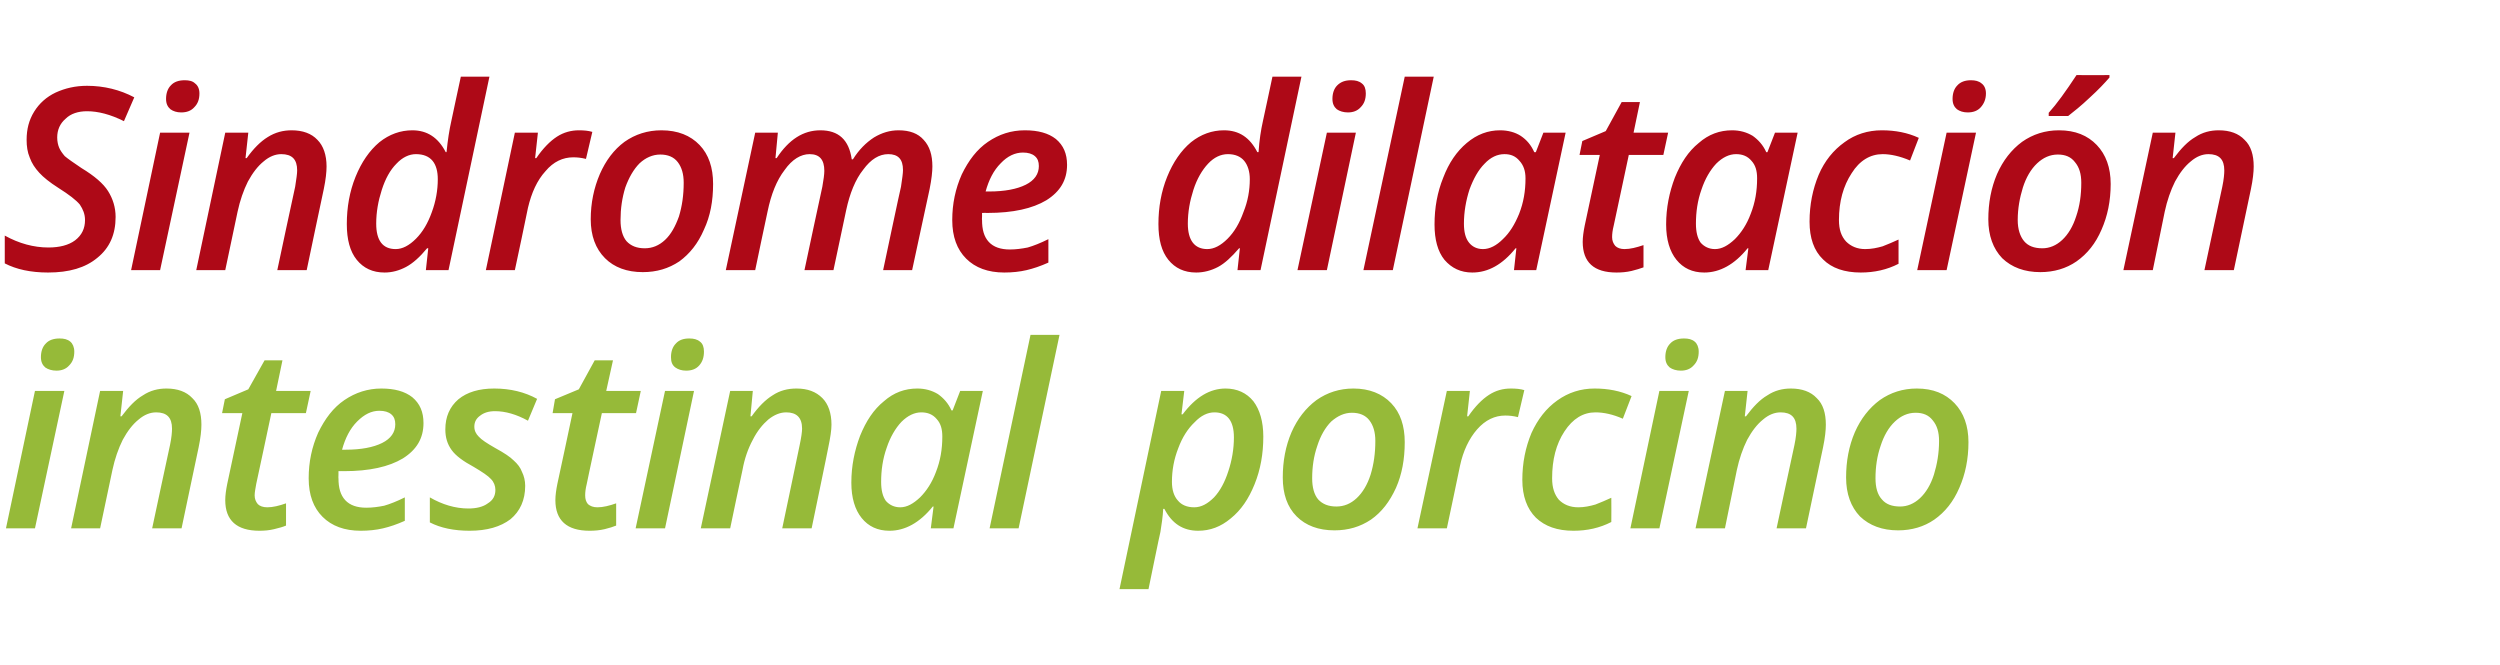
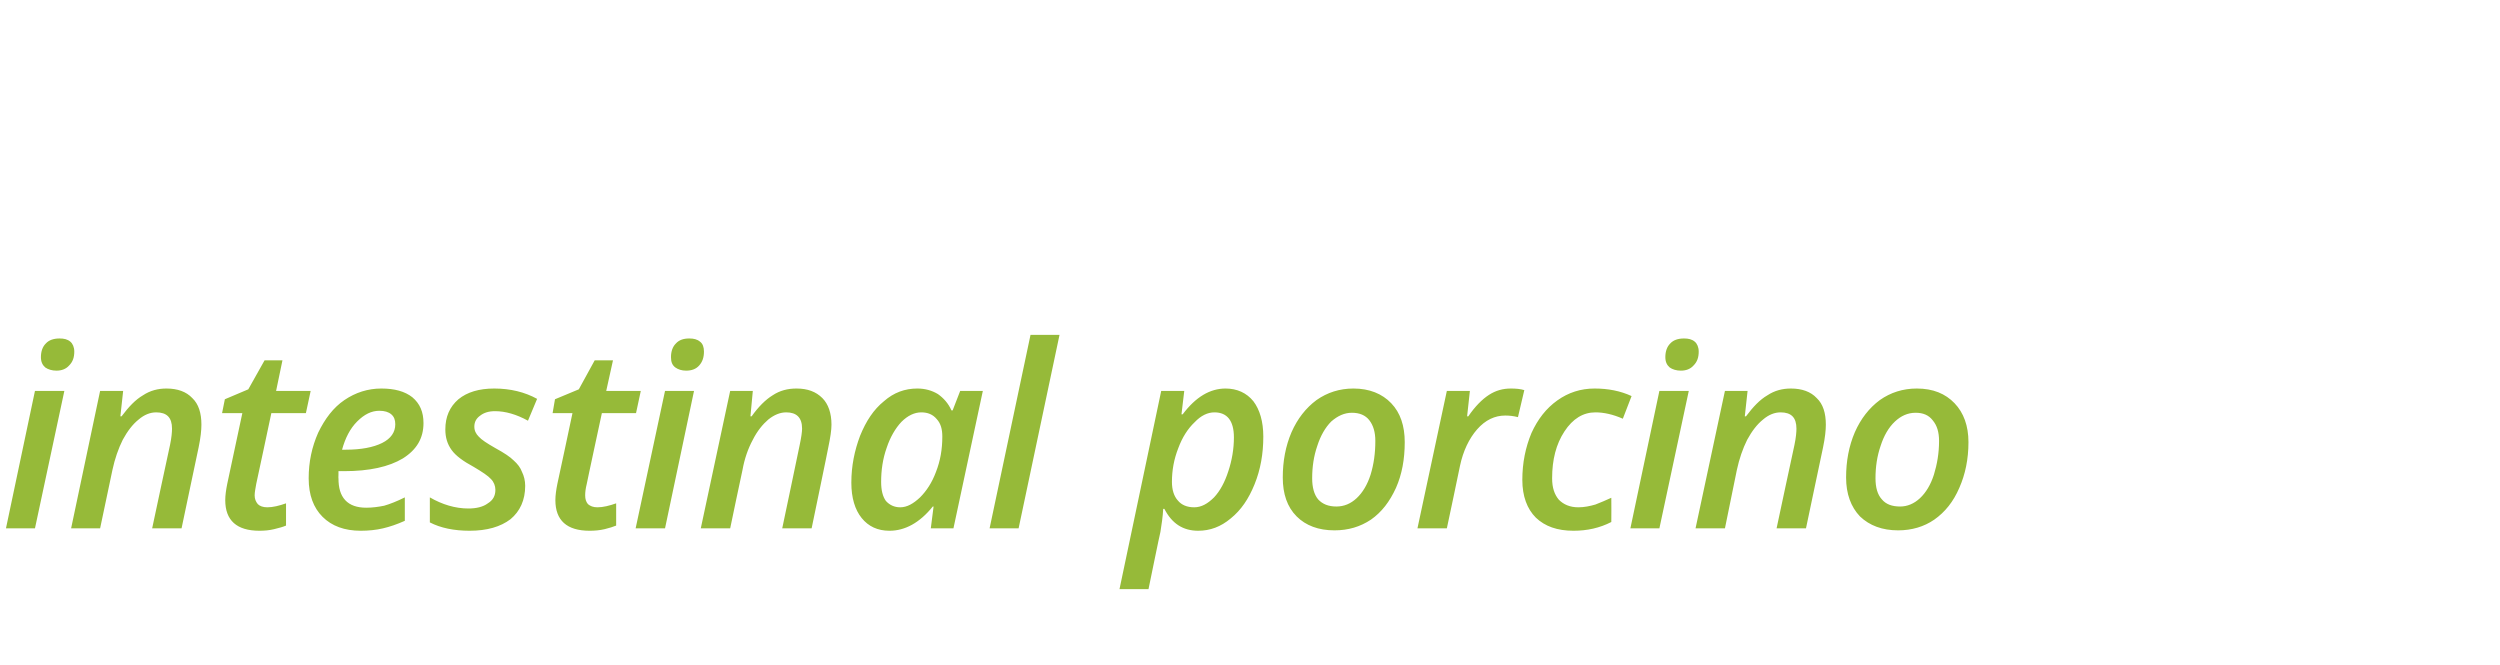
<svg xmlns="http://www.w3.org/2000/svg" version="1.1" width="629.3px" height="167.4px" viewBox="0 -19 629.3 167.4" style="top:-19px">
  <desc>Sindrome dilataci n intestinal porcino</desc>
  <defs />
  <g id="Polygon77638">
    <path d="M 10.3 70.9 C 10.3 69.5 10.7 68.3 11.5 67.5 C 12.3 66.6 13.5 66.2 15 66.2 C 16.1 66.2 17 66.4 17.7 67 C 18.3 67.5 18.7 68.4 18.7 69.5 C 18.7 71 18.3 72.1 17.4 73 C 16.6 73.9 15.5 74.3 14.2 74.3 C 13.1 74.3 12.1 74 11.4 73.5 C 10.7 72.9 10.3 72.1 10.3 70.9 Z M 8.8 114 L 1.5 114 L 8.8 79.4 L 16.2 79.4 L 8.8 114 Z M 38.3 114 C 38.3 114 42.78 92.97 42.8 93 C 43.2 91.1 43.3 89.7 43.3 88.9 C 43.3 86.1 42 84.8 39.3 84.8 C 37.8 84.8 36.3 85.4 34.9 86.6 C 33.4 87.8 32.1 89.5 30.9 91.7 C 29.8 93.9 28.9 96.5 28.3 99.3 C 28.31 99.31 25.2 114 25.2 114 L 17.9 114 L 25.2 79.4 L 31 79.4 L 30.3 85.8 C 30.3 85.8 30.62 85.81 30.6 85.8 C 32.4 83.4 34.1 81.6 36 80.5 C 37.8 79.3 39.8 78.8 41.9 78.8 C 44.7 78.8 46.9 79.6 48.4 81.2 C 50 82.7 50.7 85 50.7 87.9 C 50.7 89.3 50.5 91.2 50 93.6 C 50 93.56 45.7 114 45.7 114 L 38.3 114 Z M 67.3 108.7 C 68.7 108.7 70.3 108.3 72 107.7 C 72 107.7 72 113.3 72 113.3 C 71.3 113.6 70.3 113.9 69 114.2 C 67.8 114.5 66.5 114.6 65.3 114.6 C 59.6 114.6 56.7 112 56.7 106.9 C 56.7 105.7 56.9 104.3 57.2 102.8 C 57.21 102.78 61 85 61 85 L 55.9 85 L 56.6 81.5 L 62.5 79 L 66.6 71.7 L 71.1 71.7 L 69.5 79.4 L 78.2 79.4 L 77 85 L 68.3 85 C 68.3 85 64.52 102.84 64.5 102.8 C 64.3 104 64.1 104.9 64.1 105.7 C 64.1 106.6 64.4 107.3 64.9 107.9 C 65.4 108.4 66.2 108.7 67.3 108.7 Z M 95.5 84.4 C 93.5 84.4 91.7 85.3 89.9 87.1 C 88.1 88.9 86.9 91.3 86.1 94.2 C 86.1 94.2 87 94.2 87 94.2 C 90.9 94.2 94 93.6 96.2 92.5 C 98.4 91.4 99.5 89.8 99.5 87.8 C 99.5 86.7 99.2 85.9 98.5 85.3 C 97.8 84.7 96.8 84.4 95.5 84.4 Z M 90.8 114.6 C 86.7 114.6 83.5 113.4 81.2 111.1 C 78.9 108.8 77.7 105.6 77.7 101.4 C 77.7 97.3 78.5 93.5 80.1 89.9 C 81.8 86.4 83.9 83.6 86.7 81.7 C 89.5 79.8 92.6 78.8 96 78.8 C 99.3 78.8 101.9 79.5 103.8 81 C 105.7 82.6 106.6 84.7 106.6 87.5 C 106.6 91.3 104.9 94.2 101.4 96.4 C 97.9 98.5 93 99.6 86.6 99.6 C 86.57 99.56 85.2 99.6 85.2 99.6 L 85.2 100.5 C 85.2 100.5 85.16 101.44 85.2 101.4 C 85.2 103.8 85.7 105.6 86.9 106.9 C 88.1 108.2 89.9 108.8 92.2 108.8 C 93.7 108.8 95.2 108.6 96.7 108.3 C 98.1 107.9 99.9 107.2 101.9 106.2 C 101.9 106.2 101.9 112.1 101.9 112.1 C 99.9 113 98.1 113.6 96.4 114 C 94.7 114.4 92.8 114.6 90.8 114.6 Z M 132.2 103.3 C 132.2 106.9 130.9 109.7 128.5 111.7 C 126 113.6 122.6 114.6 118.2 114.6 C 114.3 114.6 110.9 113.9 108.2 112.5 C 108.2 112.5 108.2 106.2 108.2 106.2 C 111.3 108 114.6 109 117.9 109 C 119.9 109 121.6 108.6 122.8 107.7 C 124.1 106.9 124.7 105.8 124.7 104.3 C 124.7 103.3 124.3 102.3 123.6 101.6 C 122.9 100.8 121.4 99.8 119.2 98.5 C 116.6 97.1 114.7 95.7 113.7 94.3 C 112.6 92.8 112.1 91.1 112.1 89.1 C 112.1 85.9 113.2 83.4 115.4 81.5 C 117.6 79.7 120.6 78.8 124.4 78.8 C 128.5 78.8 132.1 79.7 135.2 81.4 C 135.2 81.4 132.9 86.9 132.9 86.9 C 130 85.3 127.2 84.5 124.6 84.5 C 123 84.5 121.8 84.9 120.9 85.6 C 119.9 86.3 119.4 87.2 119.4 88.4 C 119.4 89.4 119.8 90.2 120.5 90.9 C 121.2 91.7 122.6 92.6 124.7 93.8 C 126.9 95 128.4 96 129.3 96.9 C 130.3 97.8 131 98.7 131.4 99.8 C 131.9 100.8 132.2 102 132.2 103.3 Z M 150.4 108.7 C 151.8 108.7 153.4 108.3 155.1 107.7 C 155.1 107.7 155.1 113.3 155.1 113.3 C 154.4 113.6 153.4 113.9 152.2 114.2 C 150.9 114.5 149.7 114.6 148.4 114.6 C 142.7 114.6 139.8 112 139.8 106.9 C 139.8 105.7 140 104.3 140.3 102.8 C 140.34 102.78 144.1 85 144.1 85 L 139.1 85 L 139.7 81.5 L 145.7 79 L 149.7 71.7 L 154.3 71.7 L 152.6 79.4 L 161.3 79.4 L 160.1 85 L 151.5 85 C 151.5 85 147.66 102.84 147.7 102.8 C 147.4 104 147.3 104.9 147.3 105.7 C 147.3 106.6 147.5 107.3 148 107.9 C 148.6 108.4 149.3 108.7 150.4 108.7 Z M 168.9 70.9 C 168.9 69.5 169.3 68.3 170.1 67.5 C 170.9 66.6 172 66.2 173.5 66.2 C 174.6 66.2 175.5 66.4 176.2 67 C 176.9 67.5 177.2 68.4 177.2 69.5 C 177.2 71 176.8 72.1 176 73 C 175.2 73.9 174.1 74.3 172.7 74.3 C 171.6 74.3 170.7 74 170 73.5 C 169.2 72.9 168.9 72.1 168.9 70.9 Z M 167.4 114 L 160 114 L 167.4 79.4 L 174.7 79.4 L 167.4 114 Z M 196.9 114 C 196.9 114 201.33 92.97 201.3 93 C 201.7 91.1 201.9 89.7 201.9 88.9 C 201.9 86.1 200.5 84.8 197.9 84.8 C 196.4 84.8 194.9 85.4 193.4 86.6 C 192 87.8 190.6 89.5 189.5 91.7 C 188.3 93.9 187.4 96.5 186.9 99.3 C 186.86 99.31 183.8 114 183.8 114 L 176.4 114 L 183.8 79.4 L 189.5 79.4 L 188.9 85.8 C 188.9 85.8 189.17 85.81 189.2 85.8 C 190.9 83.4 192.7 81.6 194.5 80.5 C 196.3 79.3 198.3 78.8 200.5 78.8 C 203.3 78.8 205.4 79.6 207 81.2 C 208.5 82.7 209.3 85 209.3 87.9 C 209.3 89.3 209 91.2 208.5 93.6 C 208.55 93.56 204.3 114 204.3 114 L 196.9 114 Z M 234.8 108.5 C 231.5 112.6 227.8 114.6 223.9 114.6 C 220.9 114.6 218.6 113.5 216.9 111.4 C 215.2 109.3 214.3 106.3 214.3 102.5 C 214.3 98.3 215.1 94.4 216.5 90.7 C 218 87 219.9 84.1 222.5 82 C 225 79.8 227.8 78.8 230.9 78.8 C 232.9 78.8 234.6 79.3 236.1 80.2 C 237.5 81.2 238.7 82.5 239.5 84.3 C 239.49 84.34 239.8 84.3 239.8 84.3 L 241.7 79.4 L 247.4 79.4 L 240 114 L 234.3 114 L 235 108.5 L 234.8 108.5 C 234.8 108.5 234.77 108.47 234.8 108.5 Z M 226.6 108.7 C 228.3 108.7 229.9 107.8 231.6 106.2 C 233.2 104.6 234.6 102.5 235.6 99.8 C 236.7 97 237.2 94.1 237.2 90.9 C 237.2 89 236.8 87.6 235.8 86.5 C 234.8 85.3 233.5 84.8 231.9 84.8 C 230.2 84.8 228.5 85.6 226.9 87.2 C 225.4 88.8 224.1 91 223.2 93.7 C 222.2 96.5 221.8 99.4 221.8 102.3 C 221.8 104.4 222.2 106 223 107.1 C 223.9 108.1 225.1 108.7 226.6 108.7 Z M 256.4 114 L 249.1 114 L 259.4 65.3 L 266.7 65.3 L 256.4 114 Z M 301.6 114.6 C 297.8 114.6 295 112.8 293.1 109.1 C 293.1 109.1 292.8 109.1 292.8 109.1 C 292.7 111.1 292.4 113 292.1 114.9 C 292.05 114.88 289.1 129.3 289.1 129.3 L 281.8 129.3 L 292.3 79.4 L 298.1 79.4 L 297.4 85.3 C 297.4 85.3 297.71 85.28 297.7 85.3 C 301 80.9 304.6 78.8 308.5 78.8 C 311.4 78.8 313.8 79.9 315.5 82 C 317.1 84.1 318 87.1 318 90.9 C 318 95.2 317.3 99.2 315.8 102.9 C 314.3 106.6 312.4 109.4 309.8 111.5 C 307.3 113.6 304.6 114.6 301.6 114.6 Z M 310.6 91.1 C 310.6 86.9 308.9 84.8 305.7 84.8 C 304 84.8 302.3 85.6 300.7 87.3 C 299 88.9 297.6 91.1 296.6 93.8 C 295.5 96.6 295 99.4 295 102.3 C 295 104.3 295.5 105.9 296.5 107 C 297.4 108.1 298.8 108.7 300.6 108.7 C 302.4 108.7 304 107.8 305.6 106.2 C 307.1 104.6 308.3 102.4 309.2 99.6 C 310.1 96.9 310.6 94 310.6 91.1 C 310.6 91.1 310.6 91.1 310.6 91.1 Z M 346.2 92 C 346.2 89.8 345.7 88.1 344.7 86.8 C 343.7 85.5 342.2 84.9 340.3 84.9 C 338.4 84.9 336.7 85.7 335.1 87.1 C 333.6 88.6 332.4 90.7 331.6 93.2 C 330.7 95.8 330.3 98.5 330.3 101.4 C 330.3 103.7 330.8 105.5 331.8 106.7 C 332.9 107.9 334.4 108.5 336.4 108.5 C 338.3 108.5 340 107.8 341.5 106.4 C 343 105 344.2 103 345 100.5 C 345.8 97.9 346.2 95.1 346.2 92 Z M 353.6 92.3 C 353.6 96.6 352.9 100.4 351.4 103.8 C 349.8 107.3 347.8 109.9 345.1 111.8 C 342.4 113.6 339.4 114.5 335.9 114.5 C 331.9 114.5 328.7 113.3 326.4 111 C 324 108.6 322.9 105.3 322.9 101.2 C 322.9 97.1 323.6 93.3 325.1 89.8 C 326.6 86.4 328.7 83.7 331.4 81.7 C 334.1 79.8 337.2 78.8 340.7 78.8 C 344.7 78.8 347.9 80.1 350.2 82.5 C 352.5 84.9 353.6 88.2 353.6 92.3 Z M 380.3 78.8 C 381.6 78.8 382.7 78.9 383.7 79.2 C 383.7 79.2 382.1 86 382.1 86 C 380.9 85.7 379.9 85.6 378.9 85.6 C 376.3 85.6 373.9 86.7 371.8 89.1 C 369.8 91.4 368.3 94.5 367.5 98.3 C 367.53 98.34 364.2 114 364.2 114 L 356.8 114 L 364.2 79.4 L 370 79.4 L 369.3 85.8 C 369.3 85.8 369.6 85.81 369.6 85.8 C 371.3 83.3 373.1 81.5 374.8 80.4 C 376.5 79.3 378.3 78.8 380.3 78.8 Z M 405.6 112.4 C 402.7 113.9 399.5 114.6 396.1 114.6 C 392 114.6 388.9 113.5 386.6 111.3 C 384.4 109.1 383.2 105.9 383.2 101.8 C 383.2 97.5 384 93.6 385.5 90 C 387.1 86.5 389.2 83.8 392 81.8 C 394.8 79.8 397.9 78.8 401.4 78.8 C 404.8 78.8 407.9 79.4 410.7 80.7 C 410.7 80.7 408.5 86.4 408.5 86.4 C 406 85.3 403.7 84.8 401.6 84.8 C 398.5 84.8 395.9 86.4 393.8 89.6 C 391.7 92.8 390.7 96.7 390.7 101.4 C 390.7 103.8 391.3 105.5 392.4 106.8 C 393.6 108 395.2 108.7 397.3 108.7 C 398.8 108.7 400.2 108.4 401.6 108 C 402.9 107.5 404.3 106.9 405.6 106.3 C 405.64 106.28 405.6 112.4 405.6 112.4 C 405.6 112.4 405.64 112.38 405.6 112.4 Z M 419.2 70.9 C 419.2 69.5 419.6 68.3 420.4 67.5 C 421.2 66.6 422.4 66.2 423.9 66.2 C 425 66.2 425.9 66.4 426.6 67 C 427.2 67.5 427.6 68.4 427.6 69.5 C 427.6 71 427.2 72.1 426.3 73 C 425.5 73.9 424.4 74.3 423.1 74.3 C 422 74.3 421 74 420.3 73.5 C 419.6 72.9 419.2 72.1 419.2 70.9 Z M 417.7 114 L 410.4 114 L 417.7 79.4 L 425.1 79.4 L 417.7 114 Z M 447.2 114 C 447.2 114 451.68 92.97 451.7 93 C 452.1 91.1 452.2 89.7 452.2 88.9 C 452.2 86.1 450.9 84.8 448.2 84.8 C 446.7 84.8 445.2 85.4 443.8 86.6 C 442.3 87.8 441 89.5 439.8 91.7 C 438.7 93.9 437.8 96.5 437.2 99.3 C 437.21 99.31 434.2 114 434.2 114 L 426.8 114 L 434.2 79.4 L 439.9 79.4 L 439.2 85.8 C 439.2 85.8 439.53 85.81 439.5 85.8 C 441.3 83.4 443 81.6 444.9 80.5 C 446.7 79.3 448.7 78.8 450.8 78.8 C 453.6 78.8 455.8 79.6 457.3 81.2 C 458.9 82.7 459.6 85 459.6 87.9 C 459.6 89.3 459.4 91.2 458.9 93.6 C 458.9 93.56 454.6 114 454.6 114 L 447.2 114 Z M 488.1 92 C 488.1 89.8 487.6 88.1 486.5 86.8 C 485.5 85.5 484.1 84.9 482.2 84.9 C 480.2 84.9 478.5 85.7 477 87.1 C 475.4 88.6 474.2 90.7 473.4 93.2 C 472.5 95.8 472.1 98.5 472.1 101.4 C 472.1 103.7 472.6 105.5 473.7 106.7 C 474.7 107.9 476.2 108.5 478.3 108.5 C 480.1 108.5 481.8 107.8 483.3 106.4 C 484.8 105 486 103 486.8 100.5 C 487.6 97.9 488.1 95.1 488.1 92 Z M 495.5 92.3 C 495.5 96.6 494.7 100.4 493.2 103.8 C 491.7 107.3 489.6 109.9 486.9 111.8 C 484.3 113.6 481.2 114.5 477.8 114.5 C 473.8 114.5 470.6 113.3 468.2 111 C 465.9 108.6 464.7 105.3 464.7 101.2 C 464.7 97.1 465.4 93.3 466.9 89.8 C 468.4 86.4 470.5 83.7 473.2 81.7 C 475.9 79.8 479 78.8 482.5 78.8 C 486.6 78.8 489.7 80.1 492 82.5 C 494.3 84.9 495.5 88.2 495.5 92.3 Z " stroke="none" fill="#96ba39" />
  </g>
  <g id="Polygon77637">
-     <path d="M 29.1 35.6 C 29.1 40 27.6 43.4 24.5 45.9 C 21.5 48.4 17.4 49.6 12.1 49.6 C 7.7 49.6 4.1 48.8 1.2 47.3 C 1.2 47.3 1.2 40.3 1.2 40.3 C 4.8 42.3 8.5 43.3 12.2 43.3 C 15 43.3 17.3 42.7 18.9 41.5 C 20.6 40.2 21.4 38.5 21.4 36.4 C 21.4 34.9 20.9 33.7 20.1 32.5 C 19.2 31.4 17.4 30 14.7 28.3 C 12.5 26.9 10.9 25.6 9.9 24.5 C 8.8 23.3 8 22.1 7.5 20.7 C 6.9 19.3 6.7 17.8 6.7 16.2 C 6.7 13.5 7.3 11.2 8.6 9.1 C 9.9 7 11.7 5.4 14 4.3 C 16.4 3.2 19 2.6 21.9 2.6 C 26.2 2.6 30.2 3.6 33.8 5.5 C 33.8 5.5 31.2 11.5 31.2 11.5 C 27.8 9.8 24.7 9 21.9 9 C 19.7 9 17.8 9.6 16.5 10.9 C 15.1 12.1 14.4 13.7 14.4 15.6 C 14.4 16.6 14.6 17.5 14.9 18.2 C 15.2 18.9 15.7 19.6 16.3 20.3 C 17 20.9 18.4 21.9 20.5 23.3 C 23.8 25.3 26 27.2 27.2 29.1 C 28.4 31 29.1 33.2 29.1 35.6 Z M 41.8 5.9 C 41.8 4.5 42.2 3.3 43 2.5 C 43.8 1.6 45 1.2 46.5 1.2 C 47.6 1.2 48.5 1.4 49.1 2 C 49.8 2.5 50.2 3.4 50.2 4.5 C 50.2 6 49.8 7.1 48.9 8 C 48.1 8.9 47 9.3 45.6 9.3 C 44.5 9.3 43.6 9 42.9 8.5 C 42.2 7.9 41.8 7.1 41.8 5.9 Z M 40.3 49 L 33 49 L 40.3 14.4 L 47.7 14.4 L 40.3 49 Z M 69.8 49 C 69.8 49 74.26 27.97 74.3 28 C 74.6 26.1 74.8 24.7 74.8 23.9 C 74.8 21.1 73.5 19.8 70.8 19.8 C 69.3 19.8 67.8 20.4 66.4 21.6 C 64.9 22.8 63.6 24.5 62.4 26.7 C 61.3 28.9 60.4 31.5 59.8 34.3 C 59.79 34.31 56.7 49 56.7 49 L 49.4 49 L 56.7 14.4 L 62.5 14.4 L 61.8 20.8 C 61.8 20.8 62.1 20.81 62.1 20.8 C 63.8 18.4 65.6 16.6 67.4 15.5 C 69.3 14.3 71.3 13.8 73.4 13.8 C 76.2 13.8 78.4 14.6 79.9 16.2 C 81.4 17.7 82.2 20 82.2 22.9 C 82.2 24.3 82 26.2 81.5 28.6 C 81.48 28.56 77.2 49 77.2 49 L 69.8 49 Z M 103.8 13.8 C 107.5 13.8 110.3 15.6 112.2 19.3 C 112.2 19.3 112.4 19.3 112.4 19.3 C 112.7 16.3 113.1 13.7 113.6 11.5 C 113.58 11.53 116 0.3 116 0.3 L 123.2 0.3 L 112.9 49 L 107.2 49 L 107.8 43.5 C 107.8 43.5 107.55 43.47 107.5 43.5 C 105.7 45.7 103.9 47.3 102.2 48.2 C 100.5 49.1 98.7 49.6 96.8 49.6 C 93.8 49.6 91.5 48.5 89.8 46.4 C 88.1 44.3 87.3 41.3 87.3 37.4 C 87.3 33.2 88 29.2 89.5 25.5 C 91 21.8 93 18.9 95.5 16.8 C 98 14.8 100.8 13.8 103.8 13.8 Z M 94.7 37.3 C 94.7 41.5 96.3 43.7 99.6 43.7 C 101.3 43.7 103 42.8 104.7 41.1 C 106.4 39.4 107.7 37.2 108.7 34.4 C 109.7 31.7 110.2 28.9 110.2 26.1 C 110.2 24.2 109.8 22.6 108.9 21.5 C 108 20.4 106.6 19.8 104.7 19.8 C 103 19.8 101.3 20.6 99.8 22.2 C 98.2 23.8 97 26 96.1 28.8 C 95.2 31.6 94.7 34.4 94.7 37.3 C 94.7 37.3 94.7 37.3 94.7 37.3 Z M 145.7 13.8 C 147 13.8 148.1 13.9 149.1 14.2 C 149.1 14.2 147.5 21 147.5 21 C 146.3 20.7 145.3 20.6 144.3 20.6 C 141.7 20.6 139.3 21.7 137.3 24.1 C 135.2 26.4 133.8 29.5 132.9 33.3 C 132.94 33.34 129.6 49 129.6 49 L 122.3 49 L 129.6 14.4 L 135.4 14.4 L 134.7 20.8 C 134.7 20.8 135 20.81 135 20.8 C 136.7 18.3 138.5 16.5 140.2 15.4 C 141.9 14.3 143.8 13.8 145.7 13.8 Z M 172.1 27 C 172.1 24.8 171.6 23.1 170.6 21.8 C 169.6 20.5 168.1 19.9 166.2 19.9 C 164.3 19.9 162.5 20.7 161 22.1 C 159.5 23.6 158.3 25.7 157.4 28.2 C 156.6 30.8 156.2 33.5 156.2 36.4 C 156.2 38.7 156.7 40.5 157.7 41.7 C 158.8 42.9 160.3 43.5 162.3 43.5 C 164.2 43.5 165.9 42.8 167.4 41.4 C 168.9 40 170 38 170.9 35.5 C 171.7 32.9 172.1 30.1 172.1 27 Z M 179.5 27.3 C 179.5 31.6 178.8 35.4 177.2 38.8 C 175.7 42.3 173.6 44.9 171 46.8 C 168.3 48.6 165.3 49.5 161.8 49.5 C 157.8 49.5 154.6 48.3 152.3 46 C 149.9 43.6 148.7 40.3 148.7 36.2 C 148.7 32.1 149.5 28.3 151 24.8 C 152.5 21.4 154.5 18.7 157.2 16.7 C 159.9 14.8 163 13.8 166.5 13.8 C 170.6 13.8 173.8 15.1 176.1 17.5 C 178.4 19.9 179.5 23.2 179.5 27.3 Z M 195.5 20.8 C 198.6 16.1 202.2 13.8 206.5 13.8 C 211.1 13.8 213.7 16.2 214.4 21.1 C 214.4 21.1 214.7 21.1 214.7 21.1 C 216.2 18.7 218 16.9 220 15.6 C 222 14.4 224 13.8 226.2 13.8 C 229 13.8 231.1 14.6 232.5 16.2 C 234 17.8 234.7 20 234.7 22.9 C 234.7 24.2 234.5 26.1 234 28.6 C 234 28.56 229.6 49 229.6 49 L 222.3 49 C 222.3 49 226.75 27.97 226.8 28 C 227.1 26 227.3 24.6 227.3 23.8 C 227.3 21.1 226.1 19.8 223.6 19.8 C 221.3 19.8 219.2 21.1 217.3 23.7 C 215.3 26.2 213.9 29.7 213 33.9 C 213 33.94 209.8 49 209.8 49 L 202.5 49 C 202.5 49 206.97 27.97 207 28 C 207.3 26.3 207.5 24.9 207.5 24 C 207.5 21.2 206.3 19.8 203.8 19.8 C 201.6 19.8 199.4 21.1 197.5 23.8 C 195.5 26.4 194.1 29.9 193.2 34.3 C 193.16 34.31 190.1 49 190.1 49 L 182.7 49 L 190.1 14.4 L 195.8 14.4 L 195.2 20.8 L 195.5 20.8 C 195.5 20.8 195.47 20.81 195.5 20.8 Z M 257.5 19.4 C 255.5 19.4 253.6 20.3 251.9 22.1 C 250.1 23.9 248.9 26.3 248.1 29.2 C 248.1 29.2 249 29.2 249 29.2 C 252.9 29.2 256 28.6 258.2 27.5 C 260.4 26.4 261.5 24.8 261.5 22.8 C 261.5 21.7 261.2 20.9 260.5 20.3 C 259.8 19.7 258.8 19.4 257.5 19.4 Z M 252.8 49.6 C 248.7 49.6 245.5 48.4 243.2 46.1 C 240.9 43.8 239.7 40.6 239.7 36.4 C 239.7 32.3 240.5 28.5 242.1 24.9 C 243.8 21.4 245.9 18.6 248.7 16.7 C 251.5 14.8 254.5 13.8 258 13.8 C 261.3 13.8 263.9 14.5 265.8 16 C 267.7 17.6 268.6 19.7 268.6 22.5 C 268.6 26.3 266.9 29.2 263.4 31.4 C 259.9 33.5 255 34.6 248.6 34.6 C 248.56 34.56 247.2 34.6 247.2 34.6 L 247.2 35.5 C 247.2 35.5 247.15 36.44 247.2 36.4 C 247.2 38.8 247.7 40.6 248.9 41.9 C 250.1 43.2 251.9 43.8 254.2 43.8 C 255.7 43.8 257.2 43.6 258.7 43.3 C 260.1 42.9 261.9 42.2 263.9 41.2 C 263.9 41.2 263.9 47.1 263.9 47.1 C 261.9 48 260.1 48.6 258.4 49 C 256.7 49.4 254.8 49.6 252.8 49.6 Z M 308.1 13.8 C 311.9 13.8 314.6 15.6 316.5 19.3 C 316.5 19.3 316.8 19.3 316.8 19.3 C 317 16.3 317.4 13.7 317.9 11.5 C 317.91 11.53 320.3 0.3 320.3 0.3 L 327.6 0.3 L 317.3 49 L 311.5 49 L 312.1 43.5 C 312.1 43.5 311.88 43.47 311.9 43.5 C 310 45.7 308.3 47.3 306.6 48.2 C 304.9 49.1 303 49.6 301.1 49.6 C 298.1 49.6 295.8 48.5 294.1 46.4 C 292.4 44.3 291.6 41.3 291.6 37.4 C 291.6 33.2 292.3 29.2 293.8 25.5 C 295.3 21.8 297.3 18.9 299.8 16.8 C 302.3 14.8 305.1 13.8 308.1 13.8 Z M 299 37.3 C 299 41.5 300.7 43.7 303.9 43.7 C 305.6 43.7 307.3 42.8 309 41.1 C 310.7 39.4 312 37.2 313 34.4 C 314.1 31.7 314.6 28.9 314.6 26.1 C 314.6 24.2 314.1 22.6 313.2 21.5 C 312.3 20.4 310.9 19.8 309.1 19.8 C 307.3 19.8 305.6 20.6 304.1 22.2 C 302.6 23.8 301.3 26 300.4 28.8 C 299.5 31.6 299 34.4 299 37.3 C 299 37.3 299 37.3 299 37.3 Z M 335.4 5.9 C 335.4 4.5 335.8 3.3 336.6 2.5 C 337.5 1.6 338.6 1.2 340.1 1.2 C 341.2 1.2 342.1 1.4 342.8 2 C 343.5 2.5 343.8 3.4 343.8 4.5 C 343.8 6 343.4 7.1 342.5 8 C 341.7 8.9 340.6 9.3 339.3 9.3 C 338.2 9.3 337.2 9 336.5 8.5 C 335.8 7.9 335.4 7.1 335.4 5.9 Z M 334 49 L 326.6 49 L 334 14.4 L 341.3 14.4 L 334 49 Z M 350.6 49 L 343.2 49 L 353.6 0.3 L 360.9 0.3 L 350.6 49 Z M 381.5 43.5 C 378.2 47.6 374.6 49.6 370.6 49.6 C 367.7 49.6 365.4 48.5 363.6 46.4 C 361.9 44.3 361.1 41.3 361.1 37.5 C 361.1 33.3 361.8 29.4 363.3 25.7 C 364.7 22 366.7 19.1 369.2 17 C 371.8 14.8 374.6 13.8 377.6 13.8 C 379.6 13.8 381.4 14.3 382.8 15.2 C 384.3 16.2 385.4 17.5 386.2 19.3 C 386.24 19.34 386.6 19.3 386.6 19.3 L 388.5 14.4 L 394.1 14.4 L 386.7 49 L 381.1 49 L 381.7 43.5 L 381.5 43.5 C 381.5 43.5 381.52 43.47 381.5 43.5 Z M 373.3 43.7 C 375 43.7 376.7 42.8 378.3 41.2 C 380 39.6 381.3 37.5 382.4 34.8 C 383.5 32 384 29.1 384 25.9 C 384 24 383.5 22.6 382.5 21.5 C 381.5 20.3 380.3 19.8 378.7 19.8 C 376.9 19.8 375.2 20.6 373.7 22.2 C 372.1 23.8 370.9 26 369.9 28.7 C 369 31.5 368.5 34.4 368.5 37.3 C 368.5 39.4 368.9 41 369.8 42.1 C 370.6 43.1 371.8 43.7 373.3 43.7 Z M 408.9 43.7 C 410.4 43.7 411.9 43.3 413.7 42.7 C 413.7 42.7 413.7 48.3 413.7 48.3 C 412.9 48.6 411.9 48.9 410.7 49.2 C 409.4 49.5 408.2 49.6 406.9 49.6 C 401.2 49.6 398.4 47 398.4 41.9 C 398.4 40.7 398.6 39.3 398.9 37.8 C 398.89 37.78 402.7 20 402.7 20 L 397.6 20 L 398.3 16.5 L 404.2 14 L 408.2 6.7 L 412.8 6.7 L 411.2 14.4 L 419.9 14.4 L 418.7 20 L 410 20 C 410 20 406.2 37.84 406.2 37.8 C 405.9 39 405.8 39.9 405.8 40.7 C 405.8 41.6 406.1 42.3 406.6 42.9 C 407.1 43.4 407.9 43.7 408.9 43.7 Z M 439.9 43.5 C 436.6 47.6 432.9 49.6 429 49.6 C 426 49.6 423.7 48.5 422 46.4 C 420.3 44.3 419.4 41.3 419.4 37.5 C 419.4 33.3 420.2 29.4 421.6 25.7 C 423.1 22 425 19.1 427.6 17 C 430.1 14.8 432.9 13.8 436 13.8 C 438 13.8 439.7 14.3 441.2 15.2 C 442.6 16.2 443.8 17.5 444.6 19.3 C 444.59 19.34 444.9 19.3 444.9 19.3 L 446.8 14.4 L 452.5 14.4 L 445.1 49 L 439.4 49 L 440.1 43.5 L 439.9 43.5 C 439.9 43.5 439.87 43.47 439.9 43.5 Z M 431.7 43.7 C 433.4 43.7 435 42.8 436.7 41.2 C 438.3 39.6 439.7 37.5 440.7 34.8 C 441.8 32 442.3 29.1 442.3 25.9 C 442.3 24 441.9 22.6 440.9 21.5 C 439.9 20.3 438.6 19.8 437 19.8 C 435.3 19.8 433.6 20.6 432 22.2 C 430.5 23.8 429.2 26 428.3 28.7 C 427.3 31.5 426.9 34.4 426.9 37.3 C 426.9 39.4 427.3 41 428.1 42.1 C 429 43.1 430.2 43.7 431.7 43.7 Z M 477.9 47.4 C 475 48.9 471.8 49.6 468.4 49.6 C 464.3 49.6 461.1 48.5 458.9 46.3 C 456.6 44.1 455.5 40.9 455.5 36.8 C 455.5 32.5 456.3 28.6 457.8 25 C 459.3 21.5 461.5 18.8 464.3 16.8 C 467 14.8 470.2 13.8 473.7 13.8 C 477.1 13.8 480.2 14.4 483 15.7 C 483 15.7 480.8 21.4 480.8 21.4 C 478.2 20.3 475.9 19.8 473.9 19.8 C 470.8 19.8 468.1 21.4 466.1 24.6 C 464 27.8 462.9 31.7 462.9 36.4 C 462.9 38.8 463.5 40.5 464.7 41.8 C 465.9 43 467.5 43.7 469.5 43.7 C 471.1 43.7 472.5 43.4 473.9 43 C 475.2 42.5 476.6 41.9 477.9 41.3 C 477.91 41.28 477.9 47.4 477.9 47.4 C 477.9 47.4 477.91 47.38 477.9 47.4 Z M 491.5 5.9 C 491.5 4.5 491.9 3.3 492.7 2.5 C 493.5 1.6 494.7 1.2 496.1 1.2 C 497.2 1.2 498.1 1.4 498.8 2 C 499.5 2.5 499.9 3.4 499.9 4.5 C 499.9 6 499.4 7.1 498.6 8 C 497.8 8.9 496.7 9.3 495.3 9.3 C 494.2 9.3 493.3 9 492.6 8.5 C 491.9 7.9 491.5 7.1 491.5 5.9 Z M 490 49 L 482.6 49 L 490 14.4 L 497.4 14.4 L 490 49 Z M 523.9 27 C 523.9 24.8 523.4 23.1 522.3 21.8 C 521.3 20.5 519.9 19.9 518 19.9 C 516 19.9 514.3 20.7 512.8 22.1 C 511.2 23.6 510 25.7 509.2 28.2 C 508.4 30.8 507.9 33.5 507.9 36.4 C 507.9 38.7 508.5 40.5 509.5 41.7 C 510.5 42.9 512 43.5 514.1 43.5 C 515.9 43.5 517.6 42.8 519.1 41.4 C 520.6 40 521.8 38 522.6 35.5 C 523.5 32.9 523.9 30.1 523.9 27 Z M 531.3 27.3 C 531.3 31.6 530.5 35.4 529 38.8 C 527.5 42.3 525.4 44.9 522.7 46.8 C 520.1 48.6 517 49.5 513.6 49.5 C 509.6 49.5 506.4 48.3 504 46 C 501.7 43.6 500.5 40.3 500.5 36.2 C 500.5 32.1 501.2 28.3 502.7 24.8 C 504.2 21.4 506.3 18.7 509 16.7 C 511.7 14.8 514.8 13.8 518.3 13.8 C 522.4 13.8 525.5 15.1 527.8 17.5 C 530.1 19.9 531.3 23.2 531.3 27.3 Z M 515.7 9.4 C 517.7 7.2 520 4 522.7 -0.1 C 522.72 -0.06 531 -0.1 531 -0.1 C 531 -0.1 530.97 0.53 531 0.5 C 529.8 1.9 528.2 3.6 526 5.6 C 523.9 7.6 522 9.1 520.6 10.2 C 520.56 10.19 515.7 10.2 515.7 10.2 C 515.7 10.2 515.68 9.41 515.7 9.4 Z M 554.9 49 C 554.9 49 559.39 27.97 559.4 28 C 559.8 26.1 559.9 24.7 559.9 23.9 C 559.9 21.1 558.6 19.8 555.9 19.8 C 554.4 19.8 552.9 20.4 551.5 21.6 C 550 22.8 548.7 24.5 547.5 26.7 C 546.4 28.9 545.5 31.5 544.9 34.3 C 544.92 34.31 541.9 49 541.9 49 L 534.5 49 L 541.9 14.4 L 547.6 14.4 L 546.9 20.8 C 546.9 20.8 547.23 20.81 547.2 20.8 C 549 18.4 550.7 16.6 552.6 15.5 C 554.4 14.3 556.4 13.8 558.5 13.8 C 561.3 13.8 563.5 14.6 565 16.2 C 566.6 17.7 567.3 20 567.3 22.9 C 567.3 24.3 567.1 26.2 566.6 28.6 C 566.61 28.56 562.3 49 562.3 49 L 554.9 49 Z " stroke="none" fill="#ae0917" />
-   </g>
+     </g>
</svg>